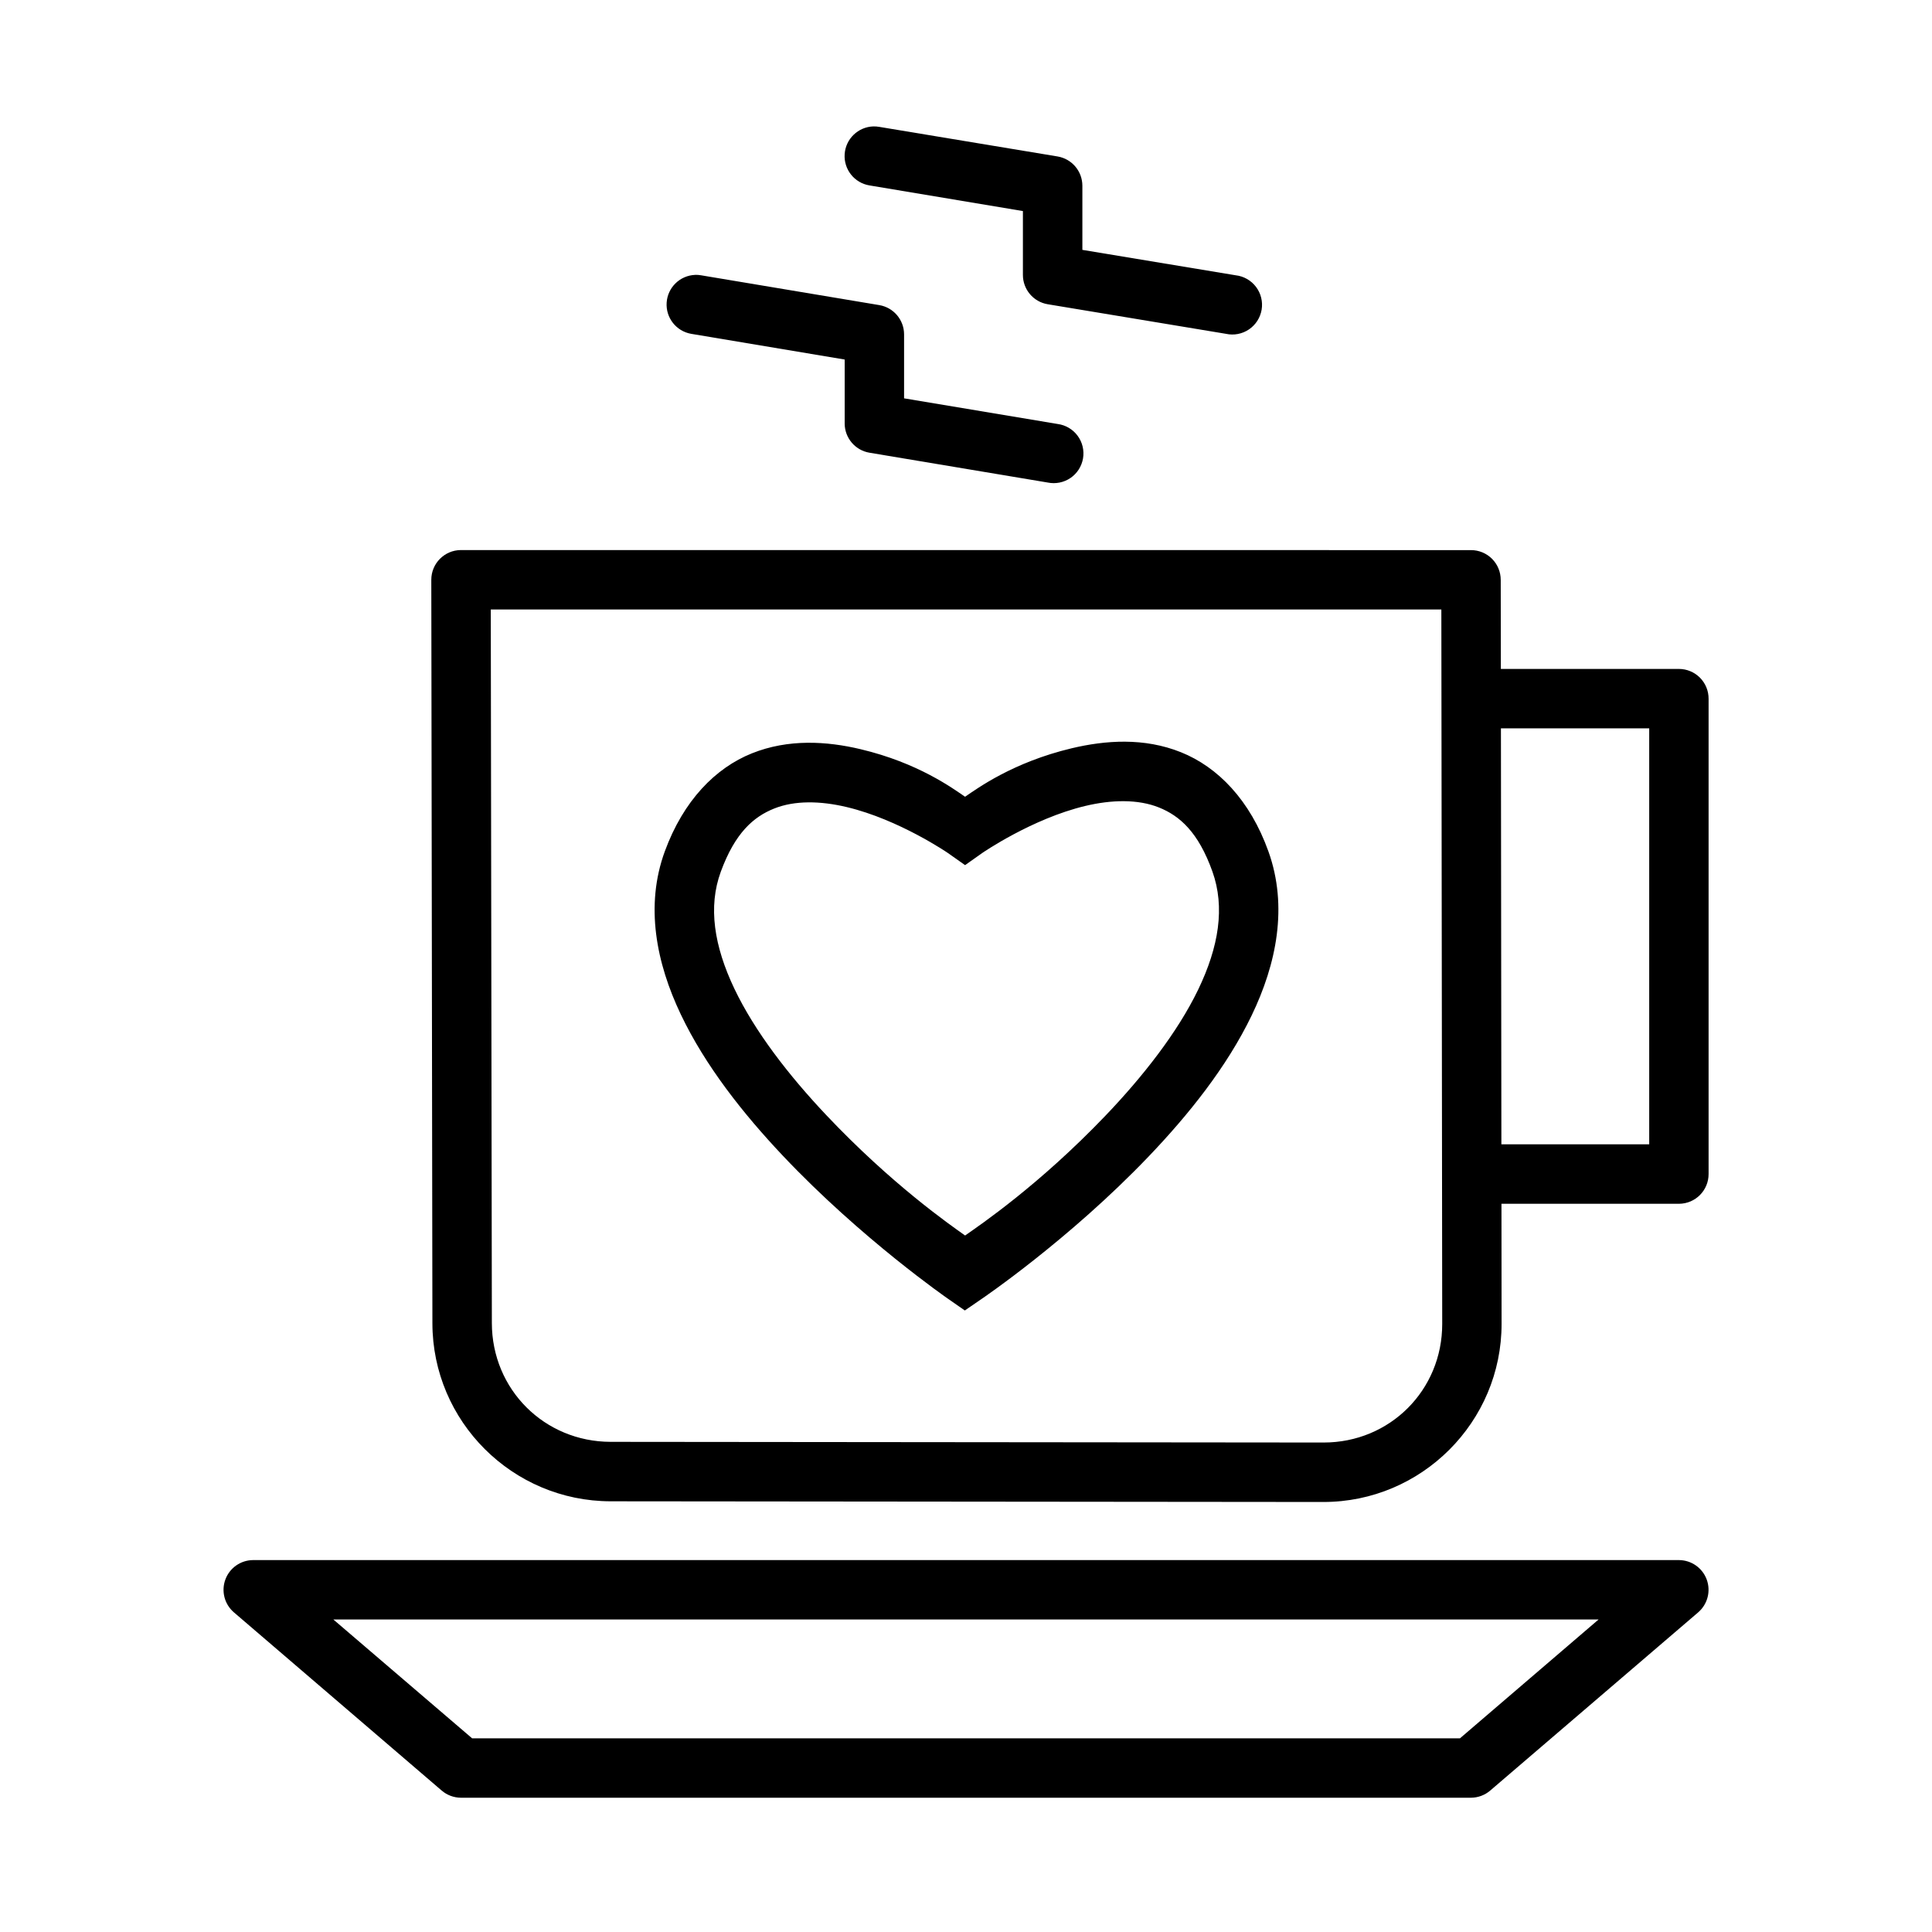
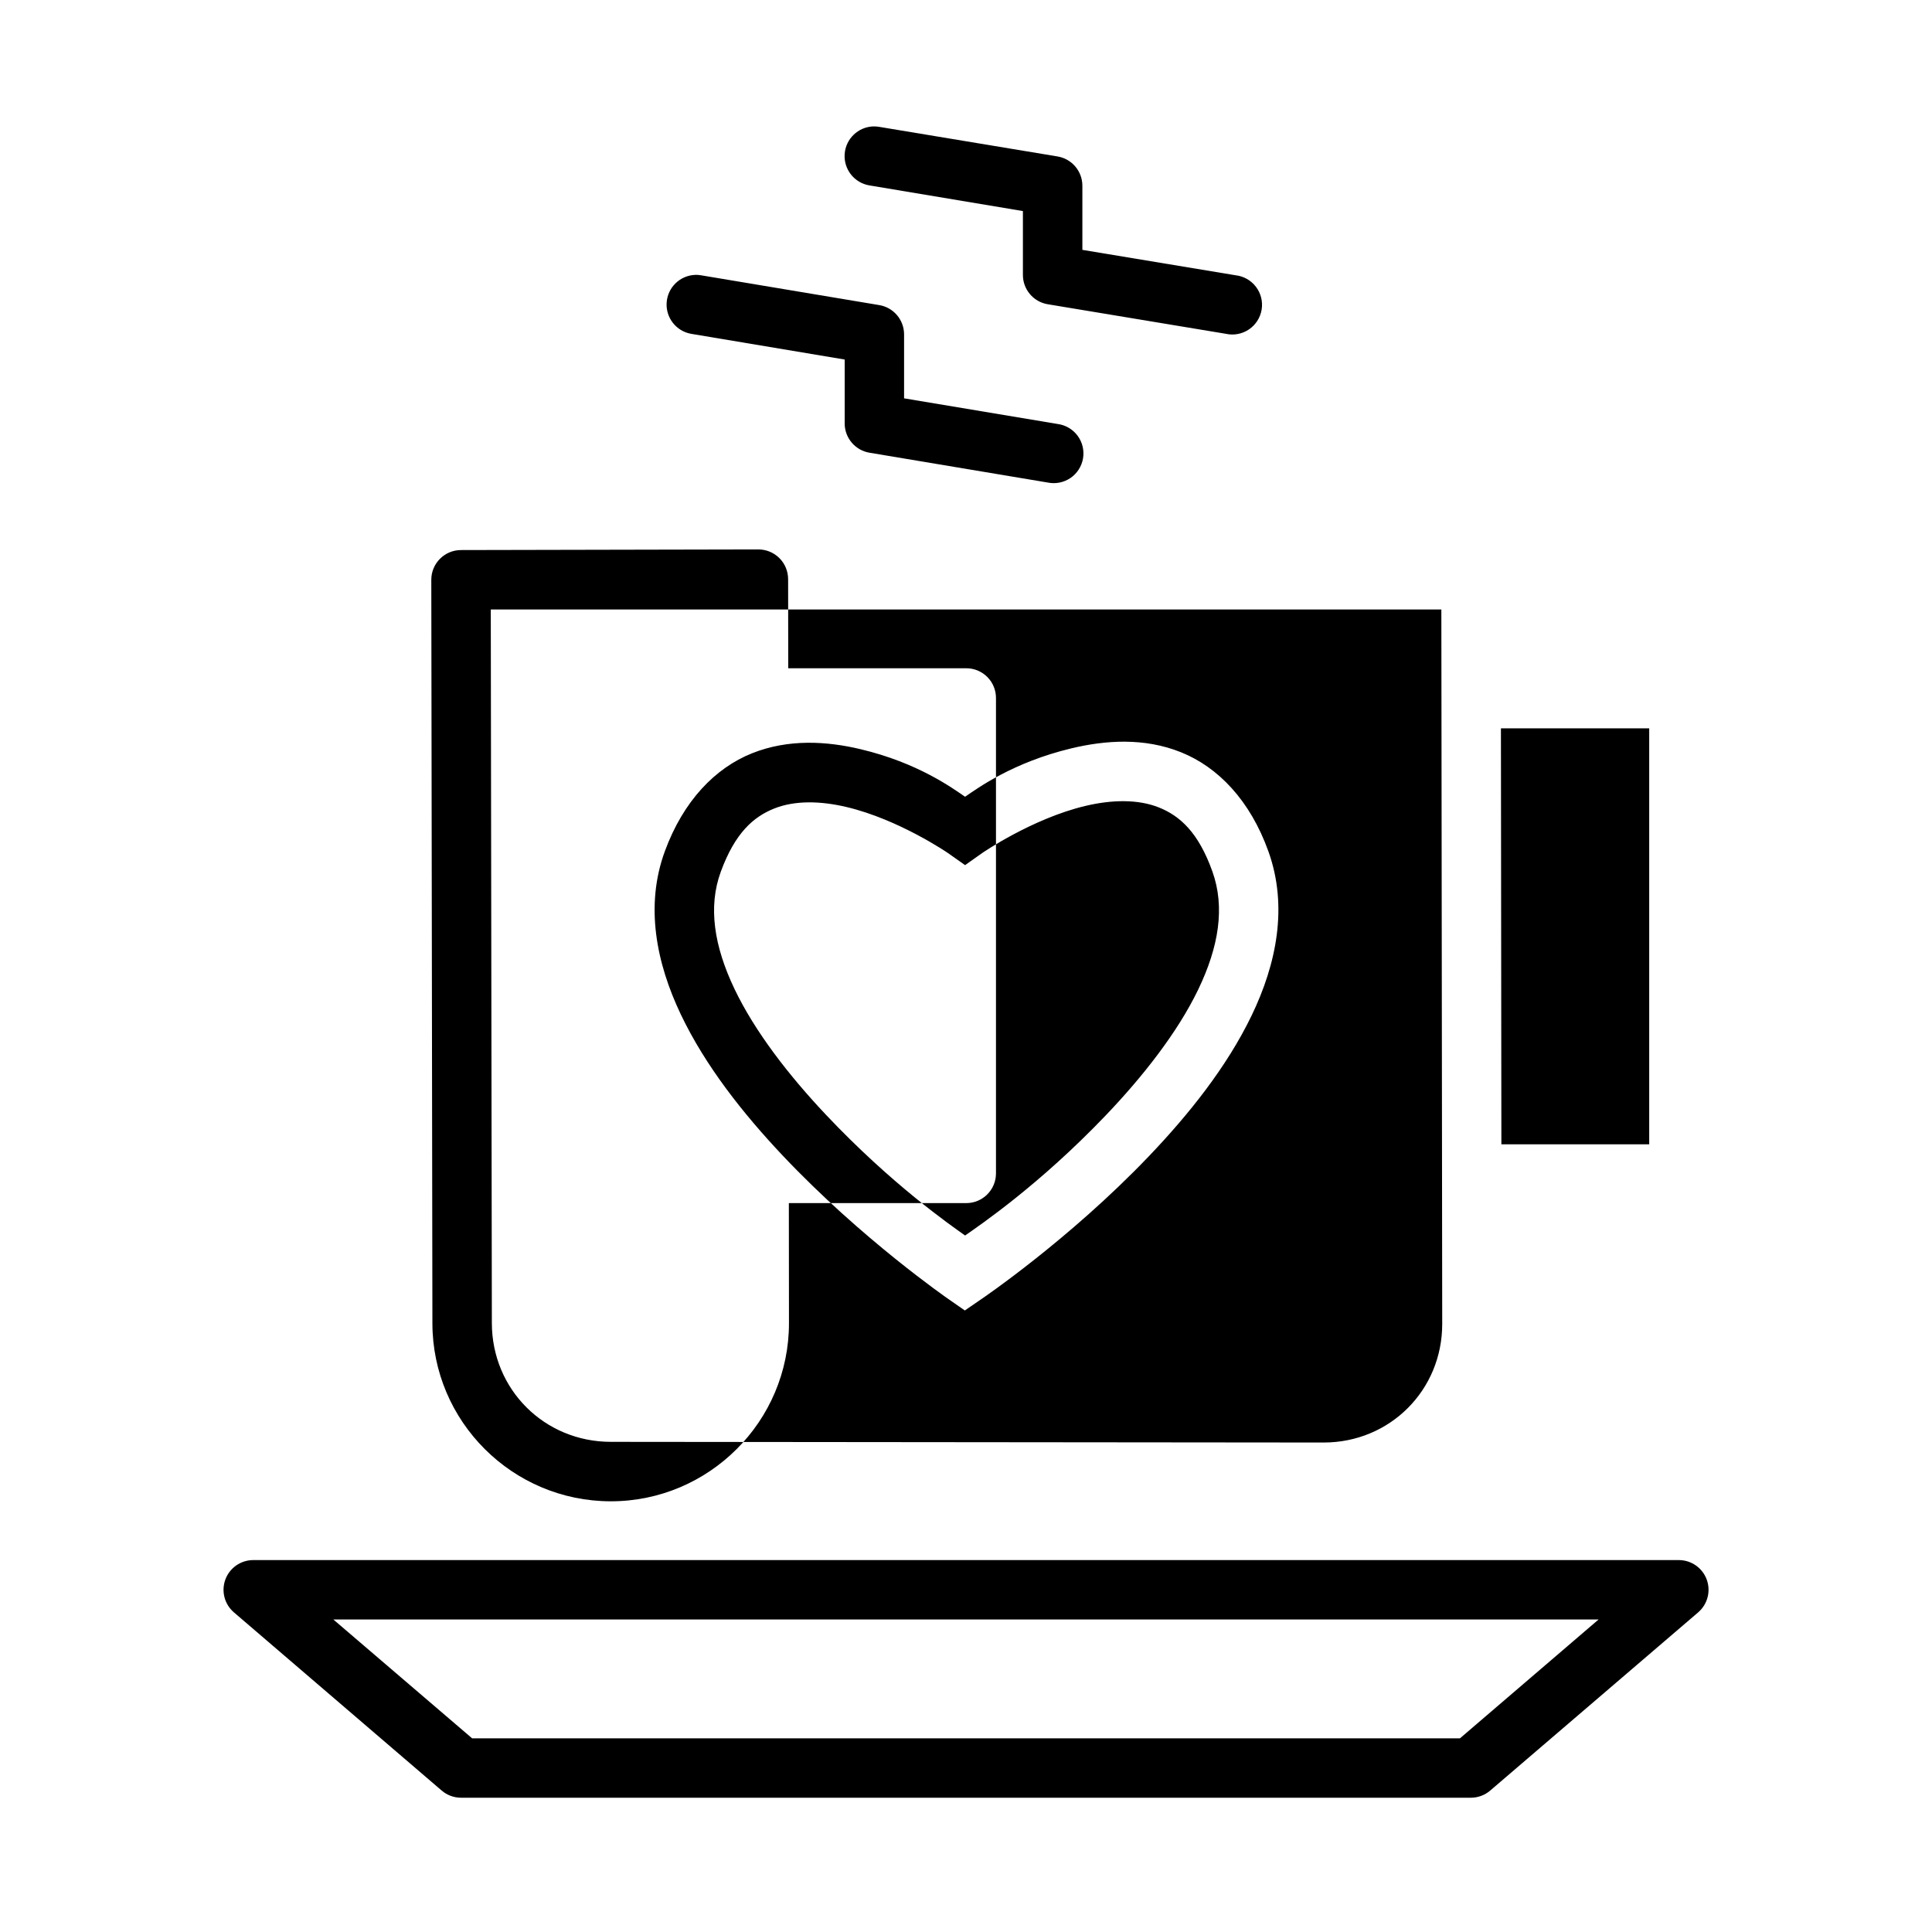
<svg xmlns="http://www.w3.org/2000/svg" fill="#000000" width="800px" height="800px" version="1.1" viewBox="144 144 512 512">
-   <path d="m375.46 177.5c-4.051 0.125-7.348 3.301-7.617 7.344-0.27 4.047 2.574 7.633 6.57 8.293l40.668 6.797v16.914c-0.008 3.848 2.769 7.141 6.562 7.777l47.246 7.84 0.004 0.004c2.109 0.461 4.312 0.035 6.102-1.176 1.785-1.211 2.996-3.102 3.352-5.231 0.352-2.129-0.188-4.309-1.488-6.031s-3.254-2.836-5.398-3.078l-40.621-6.734v-16.973c0.008-3.852-2.769-7.141-6.562-7.781l-47.246-7.84h-0.004c-0.516-0.094-1.043-0.133-1.566-0.121zm-47.246 39.344-0.004 0.004c-4.019 0.16-7.273 3.324-7.539 7.34-0.27 4.016 2.531 7.586 6.496 8.281l40.684 6.812v16.957h-0.004c0.016 3.832 2.789 7.098 6.566 7.734l47.23 7.902c2.098 0.434 4.277 0 6.047-1.203 1.766-1.207 2.965-3.082 3.324-5.191 0.355-2.109-0.16-4.273-1.43-5.992-1.273-1.723-3.188-2.852-5.309-3.129l-40.684-6.797v-16.973c-0.016-3.832-2.785-7.098-6.566-7.734l-47.246-7.902c-0.52-0.09-1.043-0.129-1.57-0.117zm-62.07 72.926c-4.348 0.02-7.859 3.555-7.844 7.902l0.293 197c0.023 26.023 21.227 47.16 47.246 47.188l188.85 0.18c26.039 0.023 47.281-21.203 47.246-47.246l-0.031-31.781h47.051c4.348-0.02 7.856-3.555 7.84-7.906v-125.92 0.004c0.012-2.094-0.809-4.102-2.277-5.586-1.473-1.484-3.473-2.324-5.562-2.332h-47.215l-0.031-23.586h-0.004c0.008-2.102-0.82-4.113-2.305-5.598s-3.5-2.312-5.598-2.305zm7.918 15.742h251.91l0.23 189.33c0.023 17.566-13.871 31.457-31.441 31.441l-188.91-0.18c-17.59-0.016-31.488-13.898-31.504-31.488zm267.7 31.504h39.297v110.24h-39.176zm-99.555 3.535c-4.898-0.031-9.707 0.676-14.223 1.754-15.555 3.715-24.906 10.582-28.23 12.84-3.309-2.25-12.406-8.973-27.723-12.609-8.914-2.117-19.086-2.773-28.766 1.105-9.68 3.883-18.148 12.523-23.078 25.969-5.293 14.434-2.258 29.594 4.242 43.234s16.516 26.285 26.969 37.363c20.906 22.148 43.879 38.008 43.879 38.008l4.414 3.074 4.473-3.074s23.121-15.645 44.219-37.715c10.551-11.035 20.711-23.688 27.305-37.363 6.598-13.672 9.684-28.887 4.473-43.465-4.867-13.617-13.418-22.402-23.188-26.32-4.883-1.961-9.875-2.758-14.777-2.797zm-0.277 15.773c3.305 0.031 6.43 0.551 9.195 1.66 5.531 2.219 10.445 6.539 14.176 16.973 3.387 9.473 1.695 19.969-3.781 31.32s-14.676 23.047-24.523 33.348c-17.605 18.418-33.312 29.047-37.238 31.797-3.945-2.809-19.48-13.57-36.898-32.027-9.762-10.344-18.836-22.027-24.23-33.348-5.394-11.32-7.023-21.727-3.613-31.027 3.773-10.289 8.652-14.547 14.129-16.742s12.285-2.051 19.234-0.398c13.895 3.297 26.844 12.191 26.844 12.191l4.535 3.199 4.519-3.199s13.18-9.109 27.32-12.484c3.535-0.844 7.027-1.297 10.332-1.262zm-230.87 201.11v0.004c-3.277 0.023-6.199 2.07-7.332 5.144-1.137 3.074-0.25 6.531 2.227 8.68l55.09 47.246c1.422 1.223 3.231 1.898 5.106 1.906h267.66c1.879-0.004 3.695-0.68 5.121-1.906l55.137-47.246h-0.004c2.477-2.148 3.363-5.606 2.231-8.68-1.137-3.074-4.059-5.121-7.336-5.144zm21.277 15.742 335.3 0.008-36.73 31.488h-261.79z" />
+   <path d="m375.46 177.5c-4.051 0.125-7.348 3.301-7.617 7.344-0.27 4.047 2.574 7.633 6.57 8.293l40.668 6.797v16.914c-0.008 3.848 2.769 7.141 6.562 7.777l47.246 7.84 0.004 0.004c2.109 0.461 4.312 0.035 6.102-1.176 1.785-1.211 2.996-3.102 3.352-5.231 0.352-2.129-0.188-4.309-1.488-6.031s-3.254-2.836-5.398-3.078l-40.621-6.734v-16.973c0.008-3.852-2.769-7.141-6.562-7.781l-47.246-7.84h-0.004c-0.516-0.094-1.043-0.133-1.566-0.121zm-47.246 39.344-0.004 0.004c-4.019 0.16-7.273 3.324-7.539 7.34-0.27 4.016 2.531 7.586 6.496 8.281l40.684 6.812v16.957h-0.004c0.016 3.832 2.789 7.098 6.566 7.734l47.23 7.902c2.098 0.434 4.277 0 6.047-1.203 1.766-1.207 2.965-3.082 3.324-5.191 0.355-2.109-0.16-4.273-1.43-5.992-1.273-1.723-3.188-2.852-5.309-3.129l-40.684-6.797v-16.973c-0.016-3.832-2.785-7.098-6.566-7.734l-47.246-7.902c-0.52-0.09-1.043-0.129-1.57-0.117zm-62.07 72.926c-4.348 0.02-7.859 3.555-7.844 7.902l0.293 197c0.023 26.023 21.227 47.16 47.246 47.188c26.039 0.023 47.281-21.203 47.246-47.246l-0.031-31.781h47.051c4.348-0.02 7.856-3.555 7.84-7.906v-125.92 0.004c0.012-2.094-0.809-4.102-2.277-5.586-1.473-1.484-3.473-2.324-5.562-2.332h-47.215l-0.031-23.586h-0.004c0.008-2.102-0.82-4.113-2.305-5.598s-3.5-2.312-5.598-2.305zm7.918 15.742h251.91l0.23 189.33c0.023 17.566-13.871 31.457-31.441 31.441l-188.91-0.18c-17.59-0.016-31.488-13.898-31.504-31.488zm267.7 31.504h39.297v110.24h-39.176zm-99.555 3.535c-4.898-0.031-9.707 0.676-14.223 1.754-15.555 3.715-24.906 10.582-28.23 12.84-3.309-2.25-12.406-8.973-27.723-12.609-8.914-2.117-19.086-2.773-28.766 1.105-9.68 3.883-18.148 12.523-23.078 25.969-5.293 14.434-2.258 29.594 4.242 43.234s16.516 26.285 26.969 37.363c20.906 22.148 43.879 38.008 43.879 38.008l4.414 3.074 4.473-3.074s23.121-15.645 44.219-37.715c10.551-11.035 20.711-23.688 27.305-37.363 6.598-13.672 9.684-28.887 4.473-43.465-4.867-13.617-13.418-22.402-23.188-26.32-4.883-1.961-9.875-2.758-14.777-2.797zm-0.277 15.773c3.305 0.031 6.43 0.551 9.195 1.66 5.531 2.219 10.445 6.539 14.176 16.973 3.387 9.473 1.695 19.969-3.781 31.32s-14.676 23.047-24.523 33.348c-17.605 18.418-33.312 29.047-37.238 31.797-3.945-2.809-19.48-13.57-36.898-32.027-9.762-10.344-18.836-22.027-24.23-33.348-5.394-11.32-7.023-21.727-3.613-31.027 3.773-10.289 8.652-14.547 14.129-16.742s12.285-2.051 19.234-0.398c13.895 3.297 26.844 12.191 26.844 12.191l4.535 3.199 4.519-3.199s13.18-9.109 27.32-12.484c3.535-0.844 7.027-1.297 10.332-1.262zm-230.87 201.11v0.004c-3.277 0.023-6.199 2.07-7.332 5.144-1.137 3.074-0.25 6.531 2.227 8.68l55.09 47.246c1.422 1.223 3.231 1.898 5.106 1.906h267.66c1.879-0.004 3.695-0.68 5.121-1.906l55.137-47.246h-0.004c2.477-2.148 3.363-5.606 2.231-8.68-1.137-3.074-4.059-5.121-7.336-5.144zm21.277 15.742 335.3 0.008-36.73 31.488h-261.79z" />
</svg>